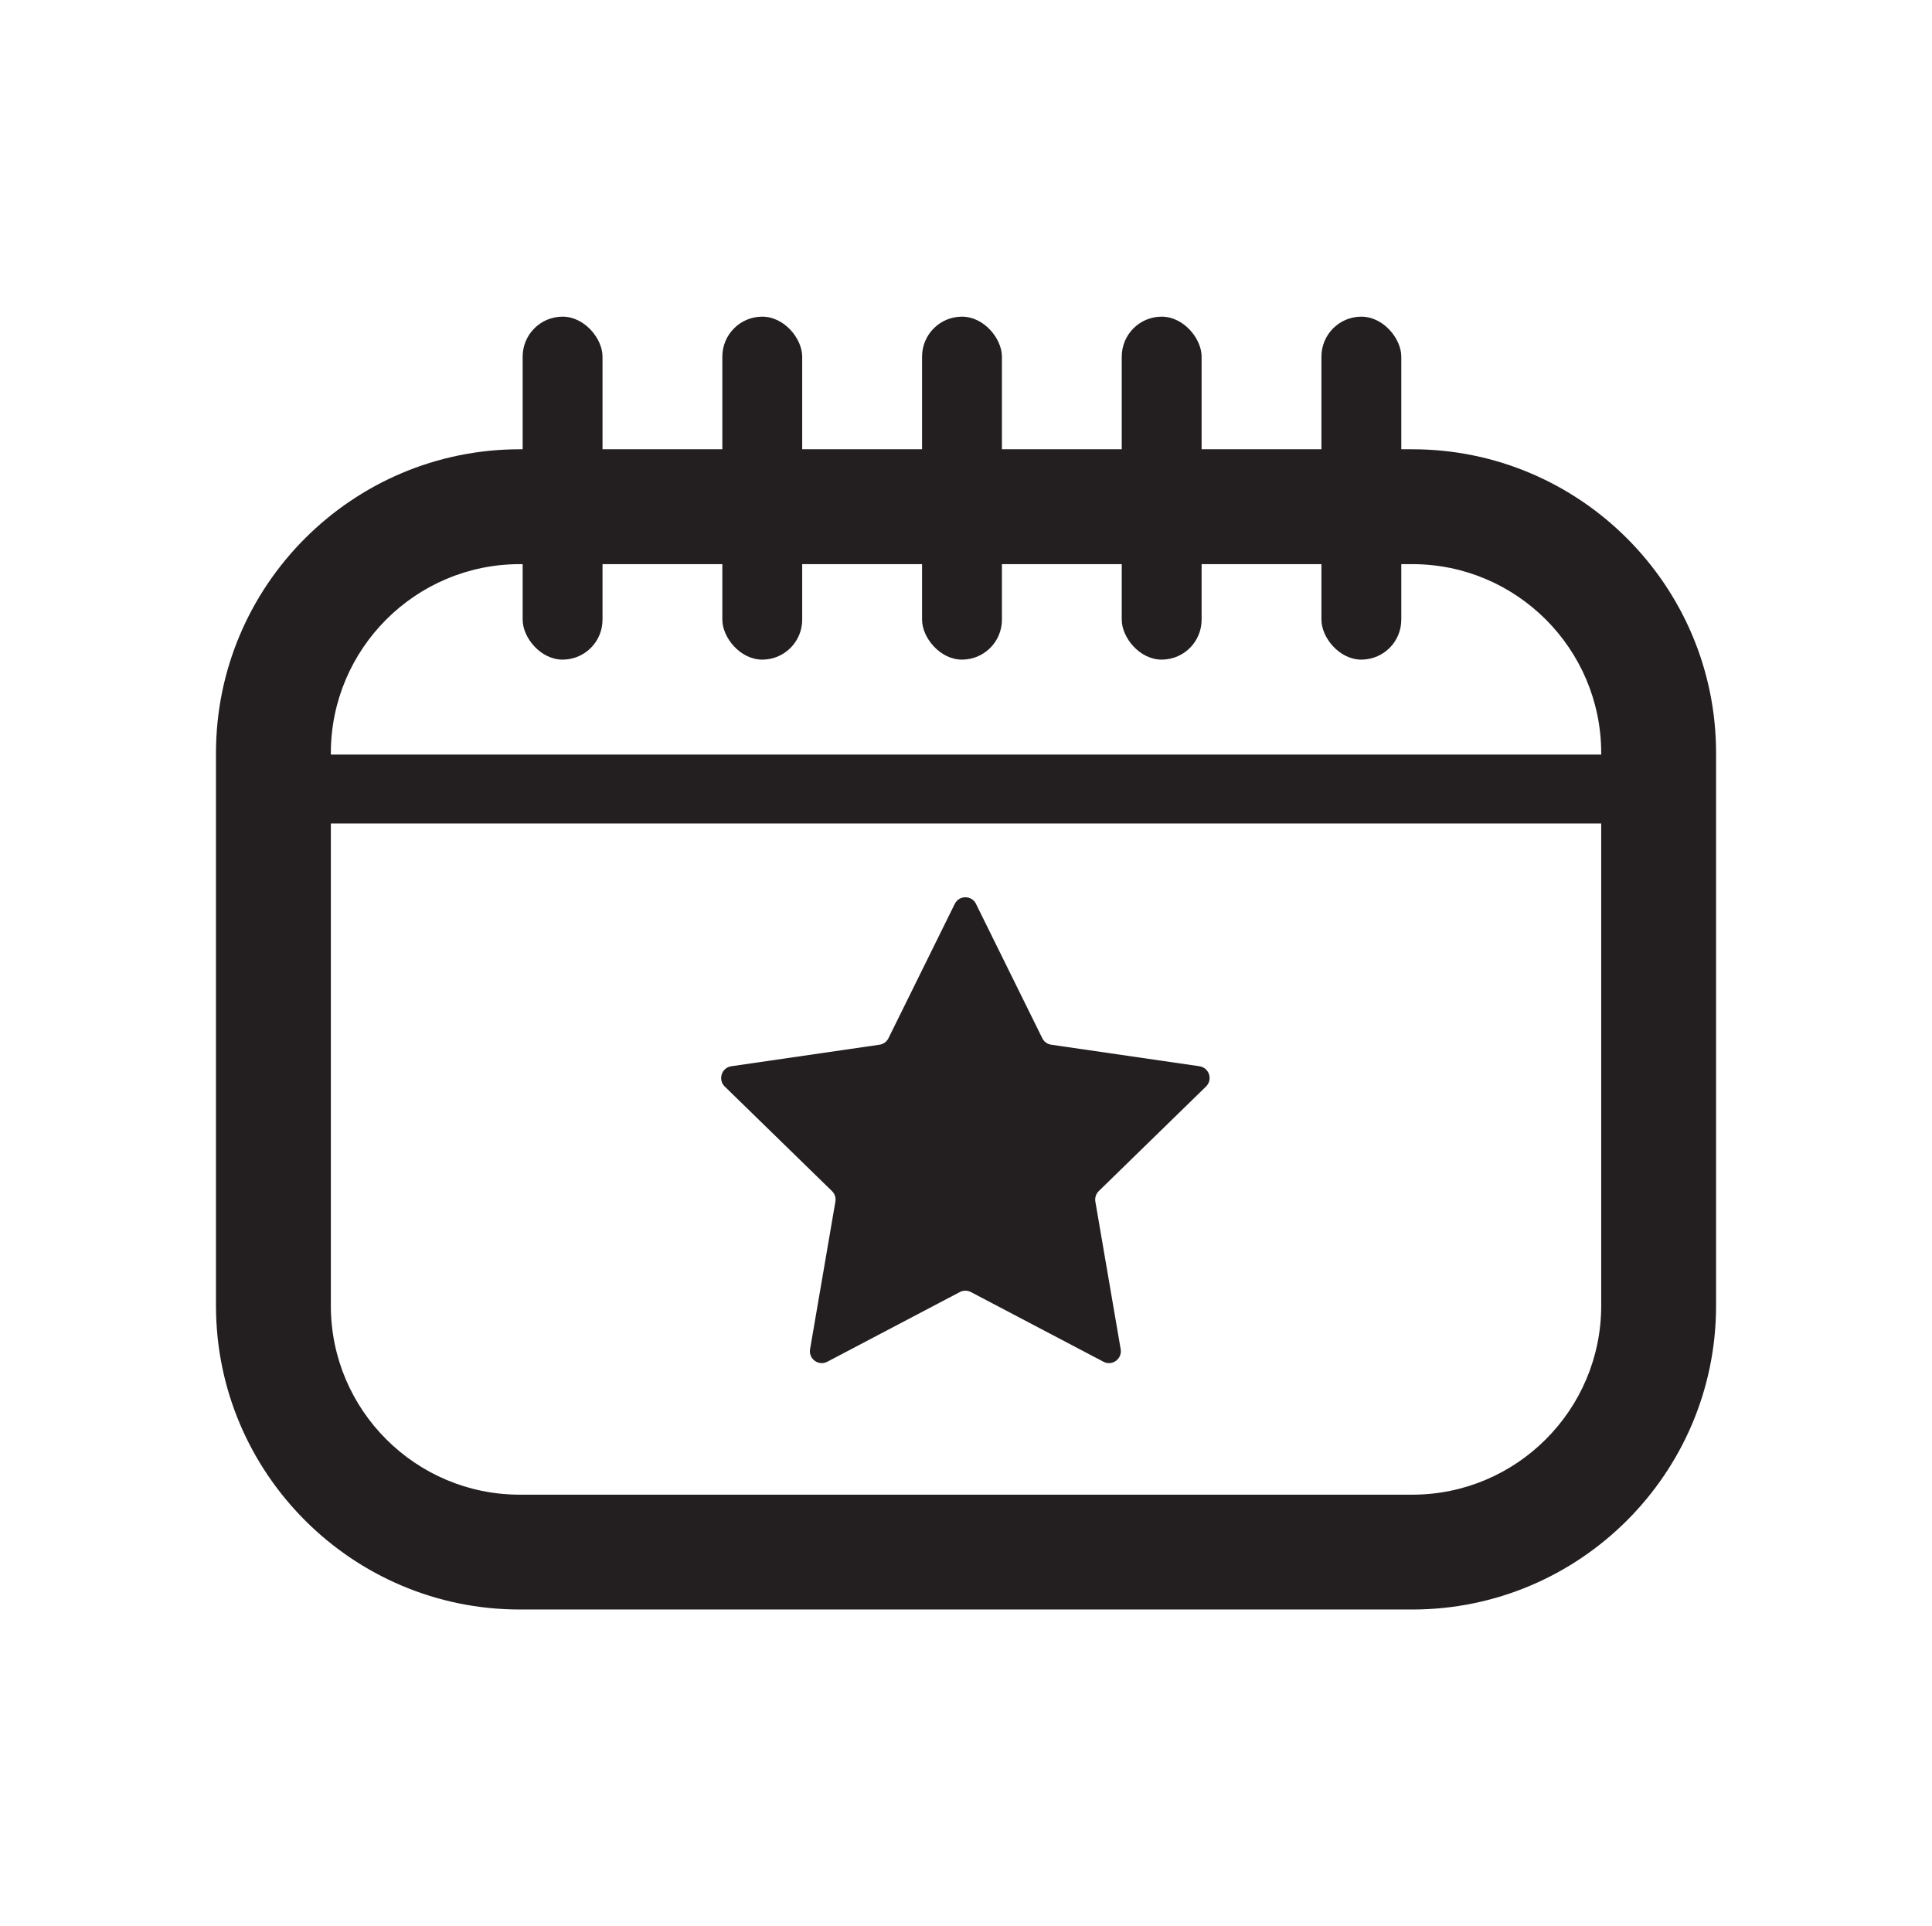
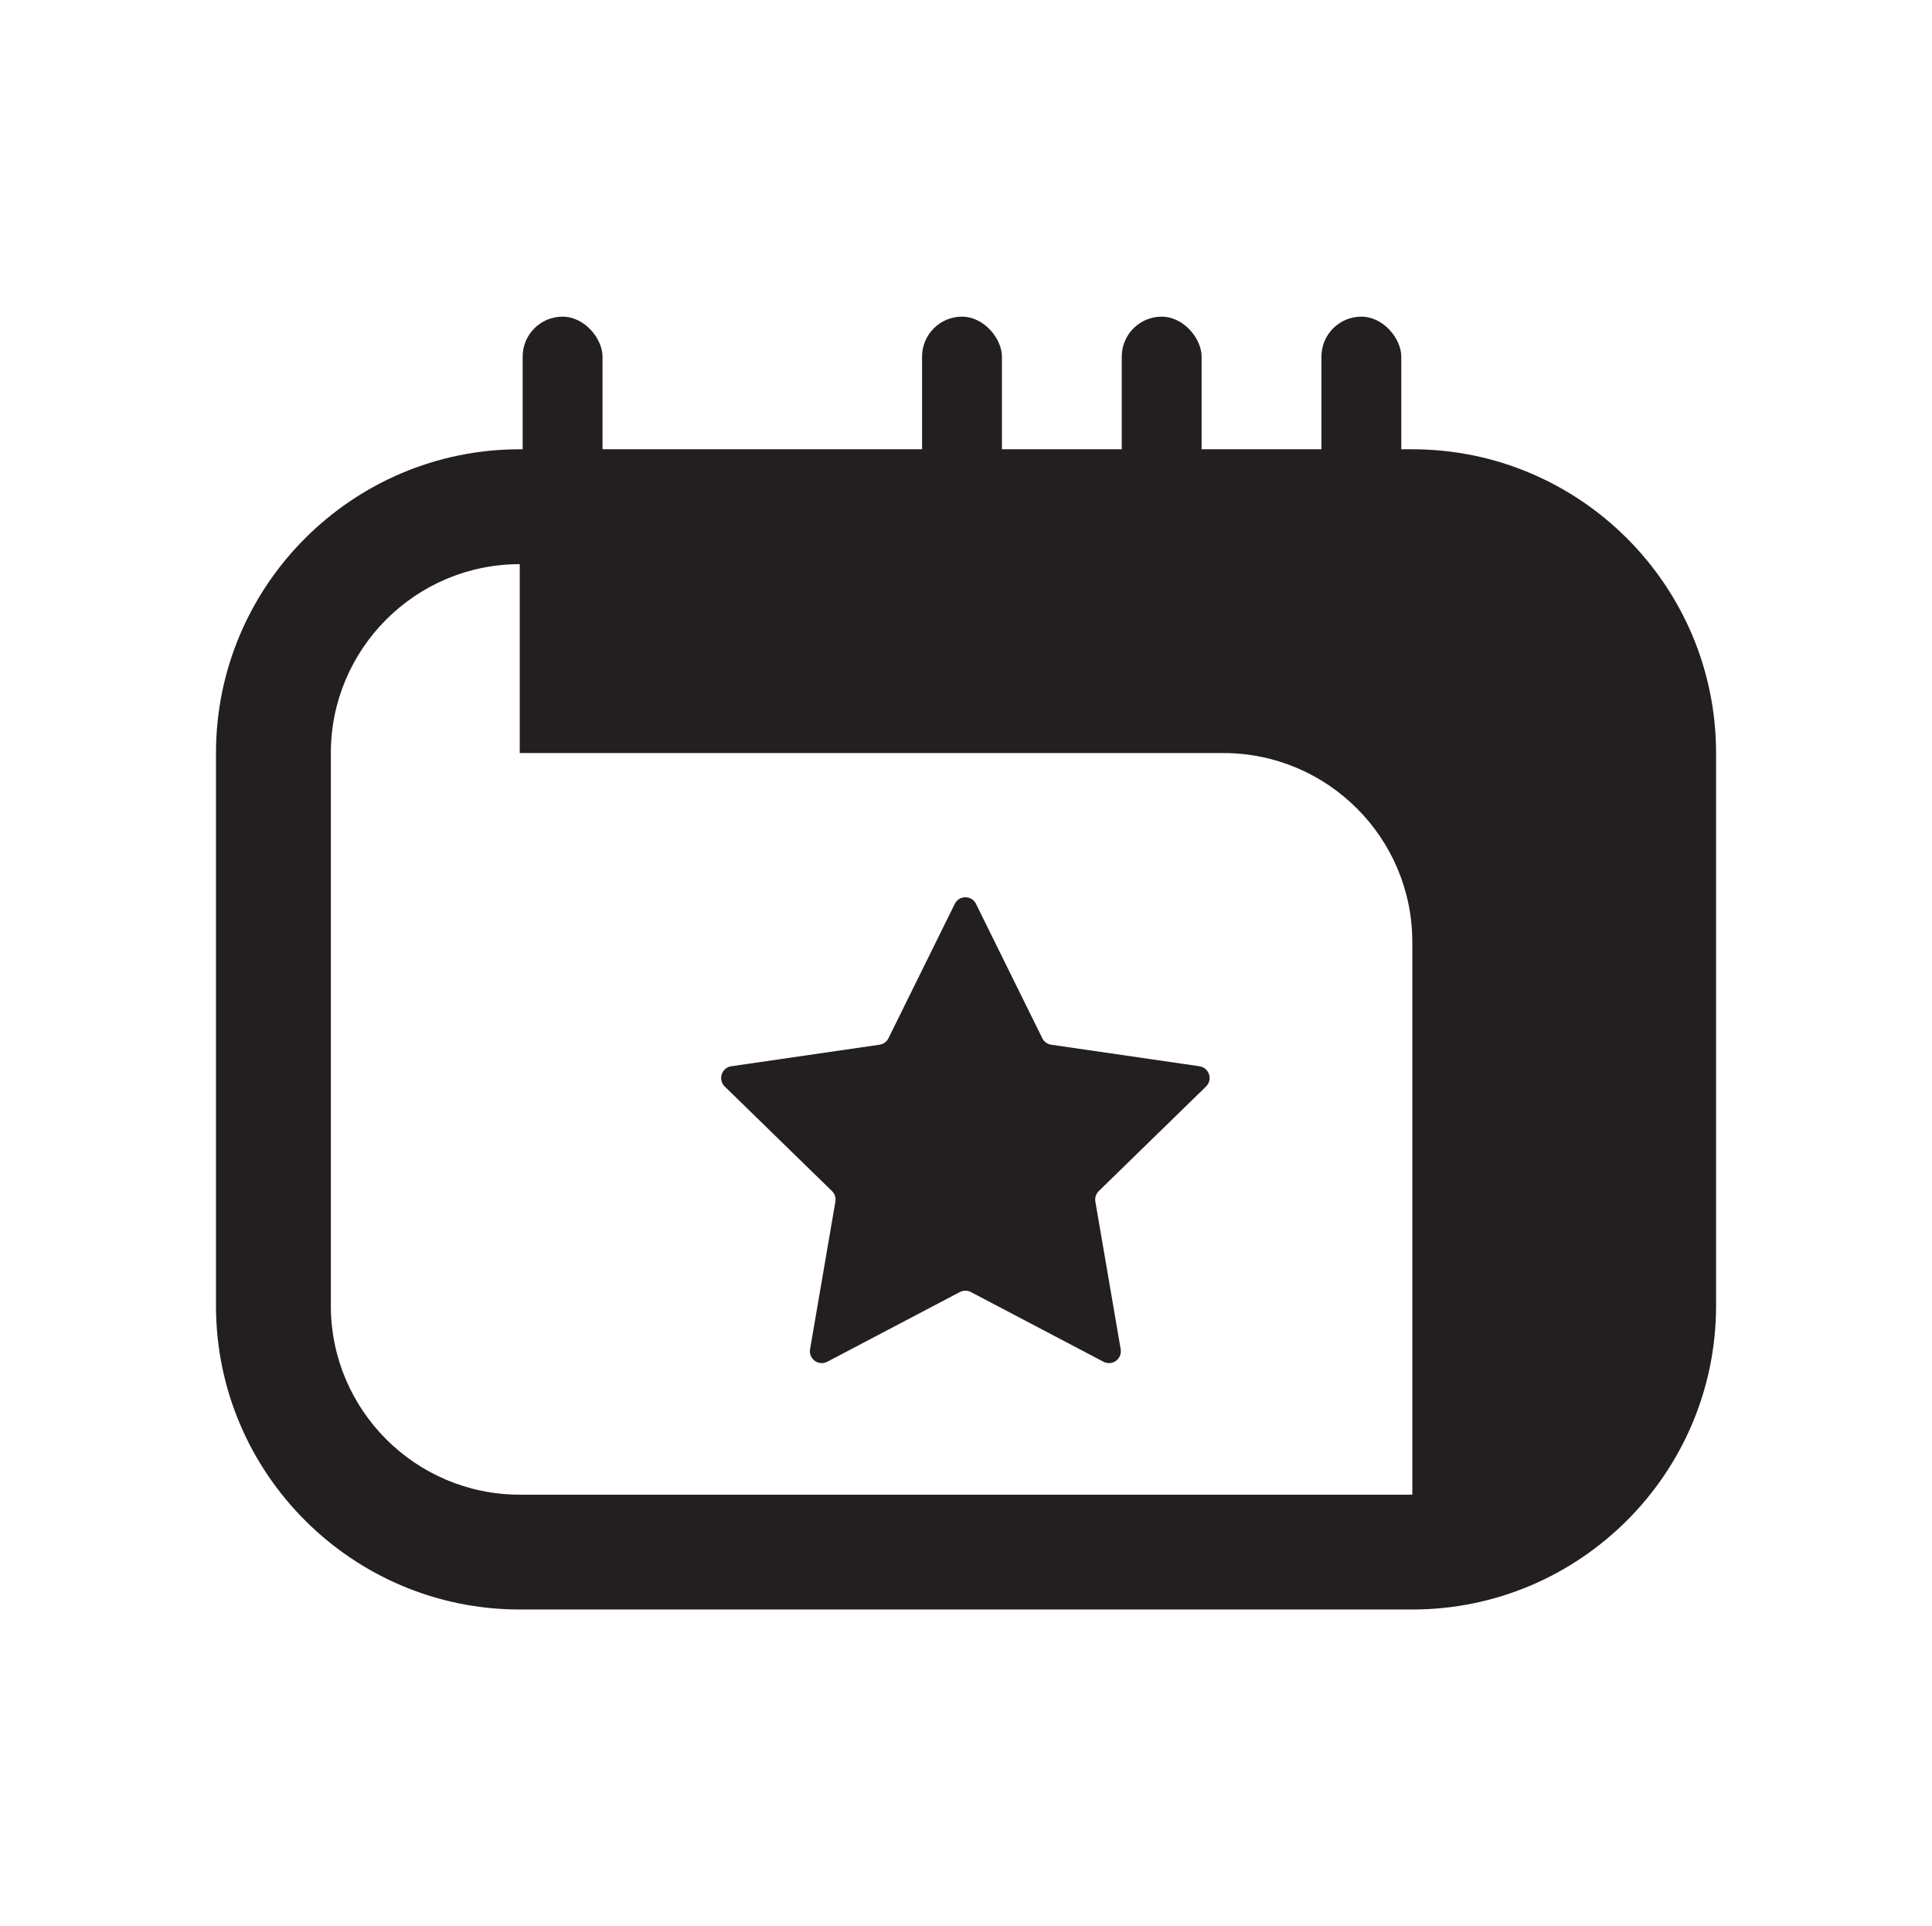
<svg xmlns="http://www.w3.org/2000/svg" id="Icons" viewBox="0 0 417.3 416">
  <defs>
    <style>
      .cls-1 {
        fill: #231f20;
      }
    </style>
  </defs>
-   <path class="cls-1" d="M305.04,347.61H112.26c-36.17,0-65.61-29.43-65.61-65.6v-119.37c0-36.18,29.43-65.61,65.61-65.61h192.79c36.17,0,65.61,29.43,65.61,65.61v119.37c0,36.17-29.43,65.6-65.61,65.6ZM112.26,121.84c-22.5,0-40.8,18.3-40.8,40.8v119.37c0,22.5,18.3,40.8,40.8,40.8h192.79c22.5,0,40.8-18.3,40.8-40.8v-119.37c0-22.5-18.3-40.8-40.8-40.8H112.26Z" />
+   <path class="cls-1" d="M305.04,347.61H112.26c-36.17,0-65.61-29.43-65.61-65.6v-119.37c0-36.18,29.43-65.61,65.61-65.61h192.79c36.17,0,65.61,29.43,65.61,65.61v119.37c0,36.17-29.43,65.6-65.61,65.6ZM112.26,121.84c-22.5,0-40.8,18.3-40.8,40.8v119.37c0,22.5,18.3,40.8,40.8,40.8h192.79v-119.37c0-22.5-18.3-40.8-40.8-40.8H112.26Z" />
  <rect class="cls-1" x="285.42" y="68.39" width="17.25" height="74.07" rx="8.63" ry="8.63" />
  <rect class="cls-1" x="242.29" y="68.39" width="17.25" height="74.07" rx="8.63" ry="8.63" />
-   <rect class="cls-1" x="156.02" y="68.39" width="17.25" height="74.07" rx="8.63" ry="8.63" />
  <rect class="cls-1" x="199.16" y="68.39" width="17.25" height="74.07" rx="8.63" ry="8.63" />
  <rect class="cls-1" x="112.89" y="68.39" width="17.25" height="74.07" rx="8.63" ry="8.63" />
-   <rect class="cls-1" x="59.48" y="162.97" width="298.05" height="14.88" />
  <path class="cls-1" d="M210.81,195.22l14.32,29.01c.37.76,1.1,1.28,1.93,1.4l32.01,4.65c2.1.31,2.95,2.89,1.42,4.38l-23.16,22.58c-.6.59-.88,1.44-.74,2.27l5.47,31.88c.36,2.1-1.84,3.7-3.72,2.71l-28.63-15.05c-.75-.39-1.64-.39-2.39,0l-28.63,15.05c-1.88.99-4.08-.61-3.72-2.71l5.47-31.88c.14-.83-.13-1.68-.74-2.27l-23.16-22.58c-1.52-1.48-.68-4.07,1.42-4.38l32.01-4.65c.84-.12,1.56-.65,1.93-1.4l14.32-29.01c.94-1.91,3.66-1.91,4.6,0Z" />
</svg>